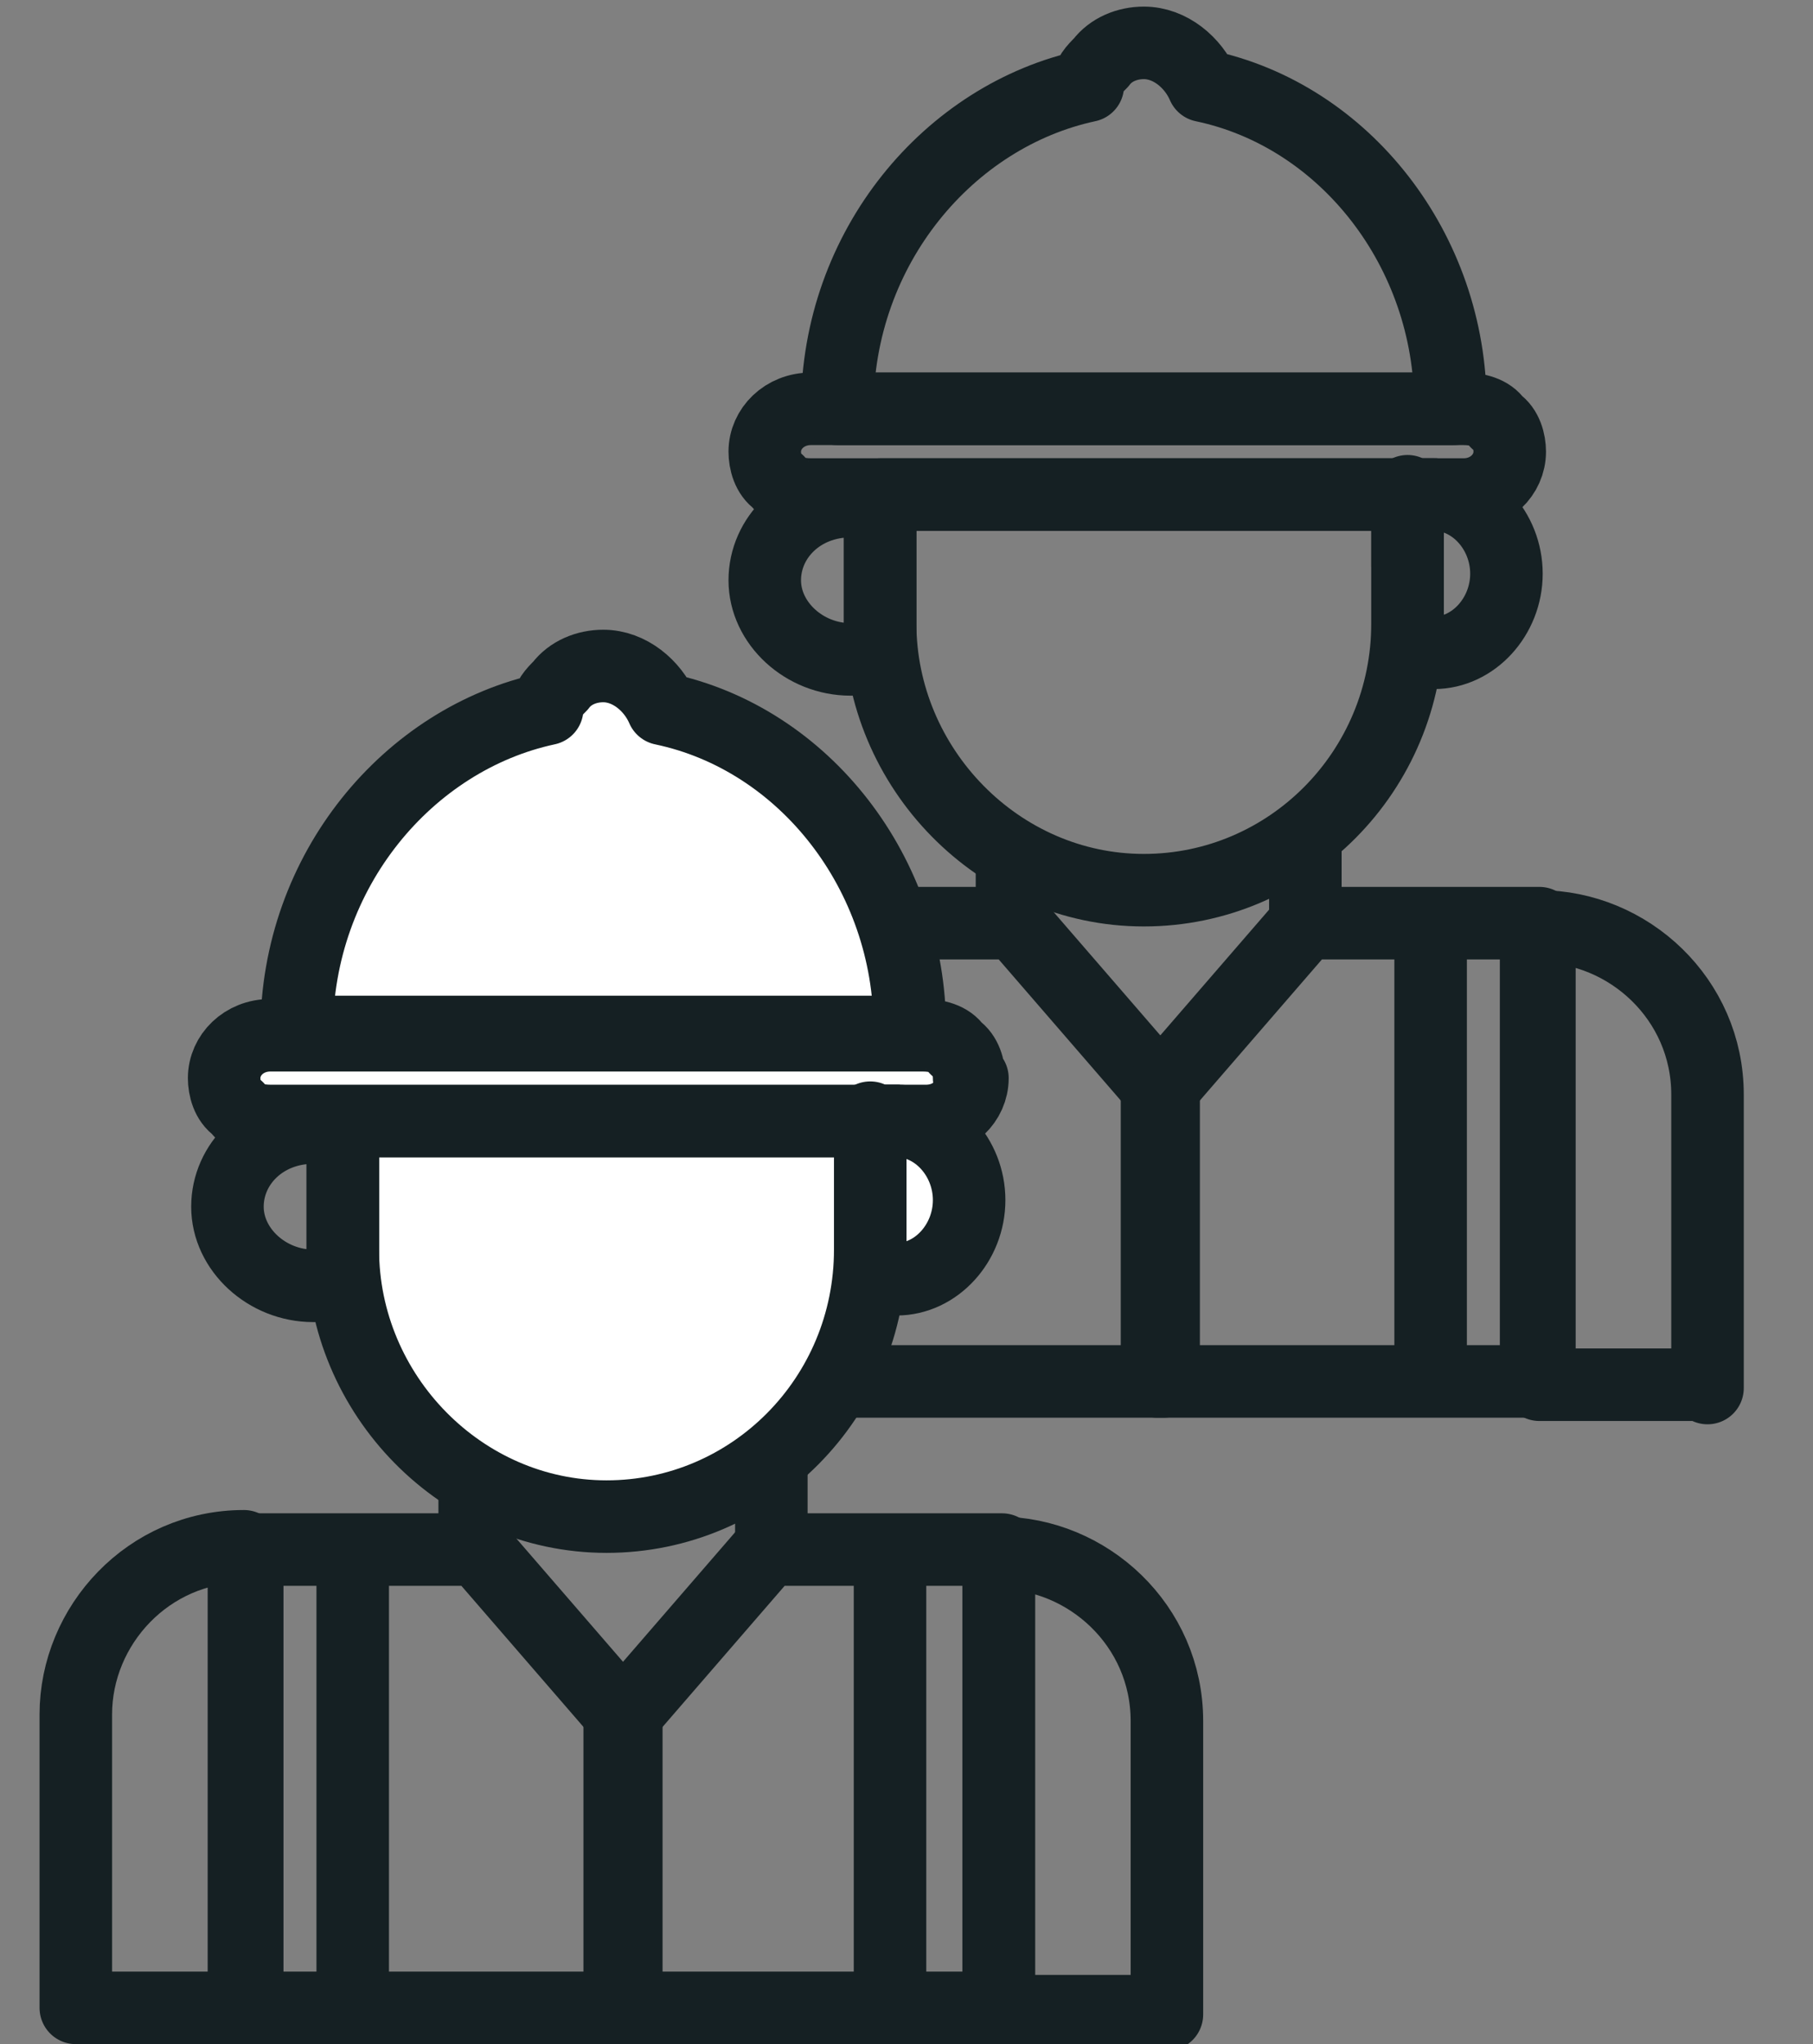
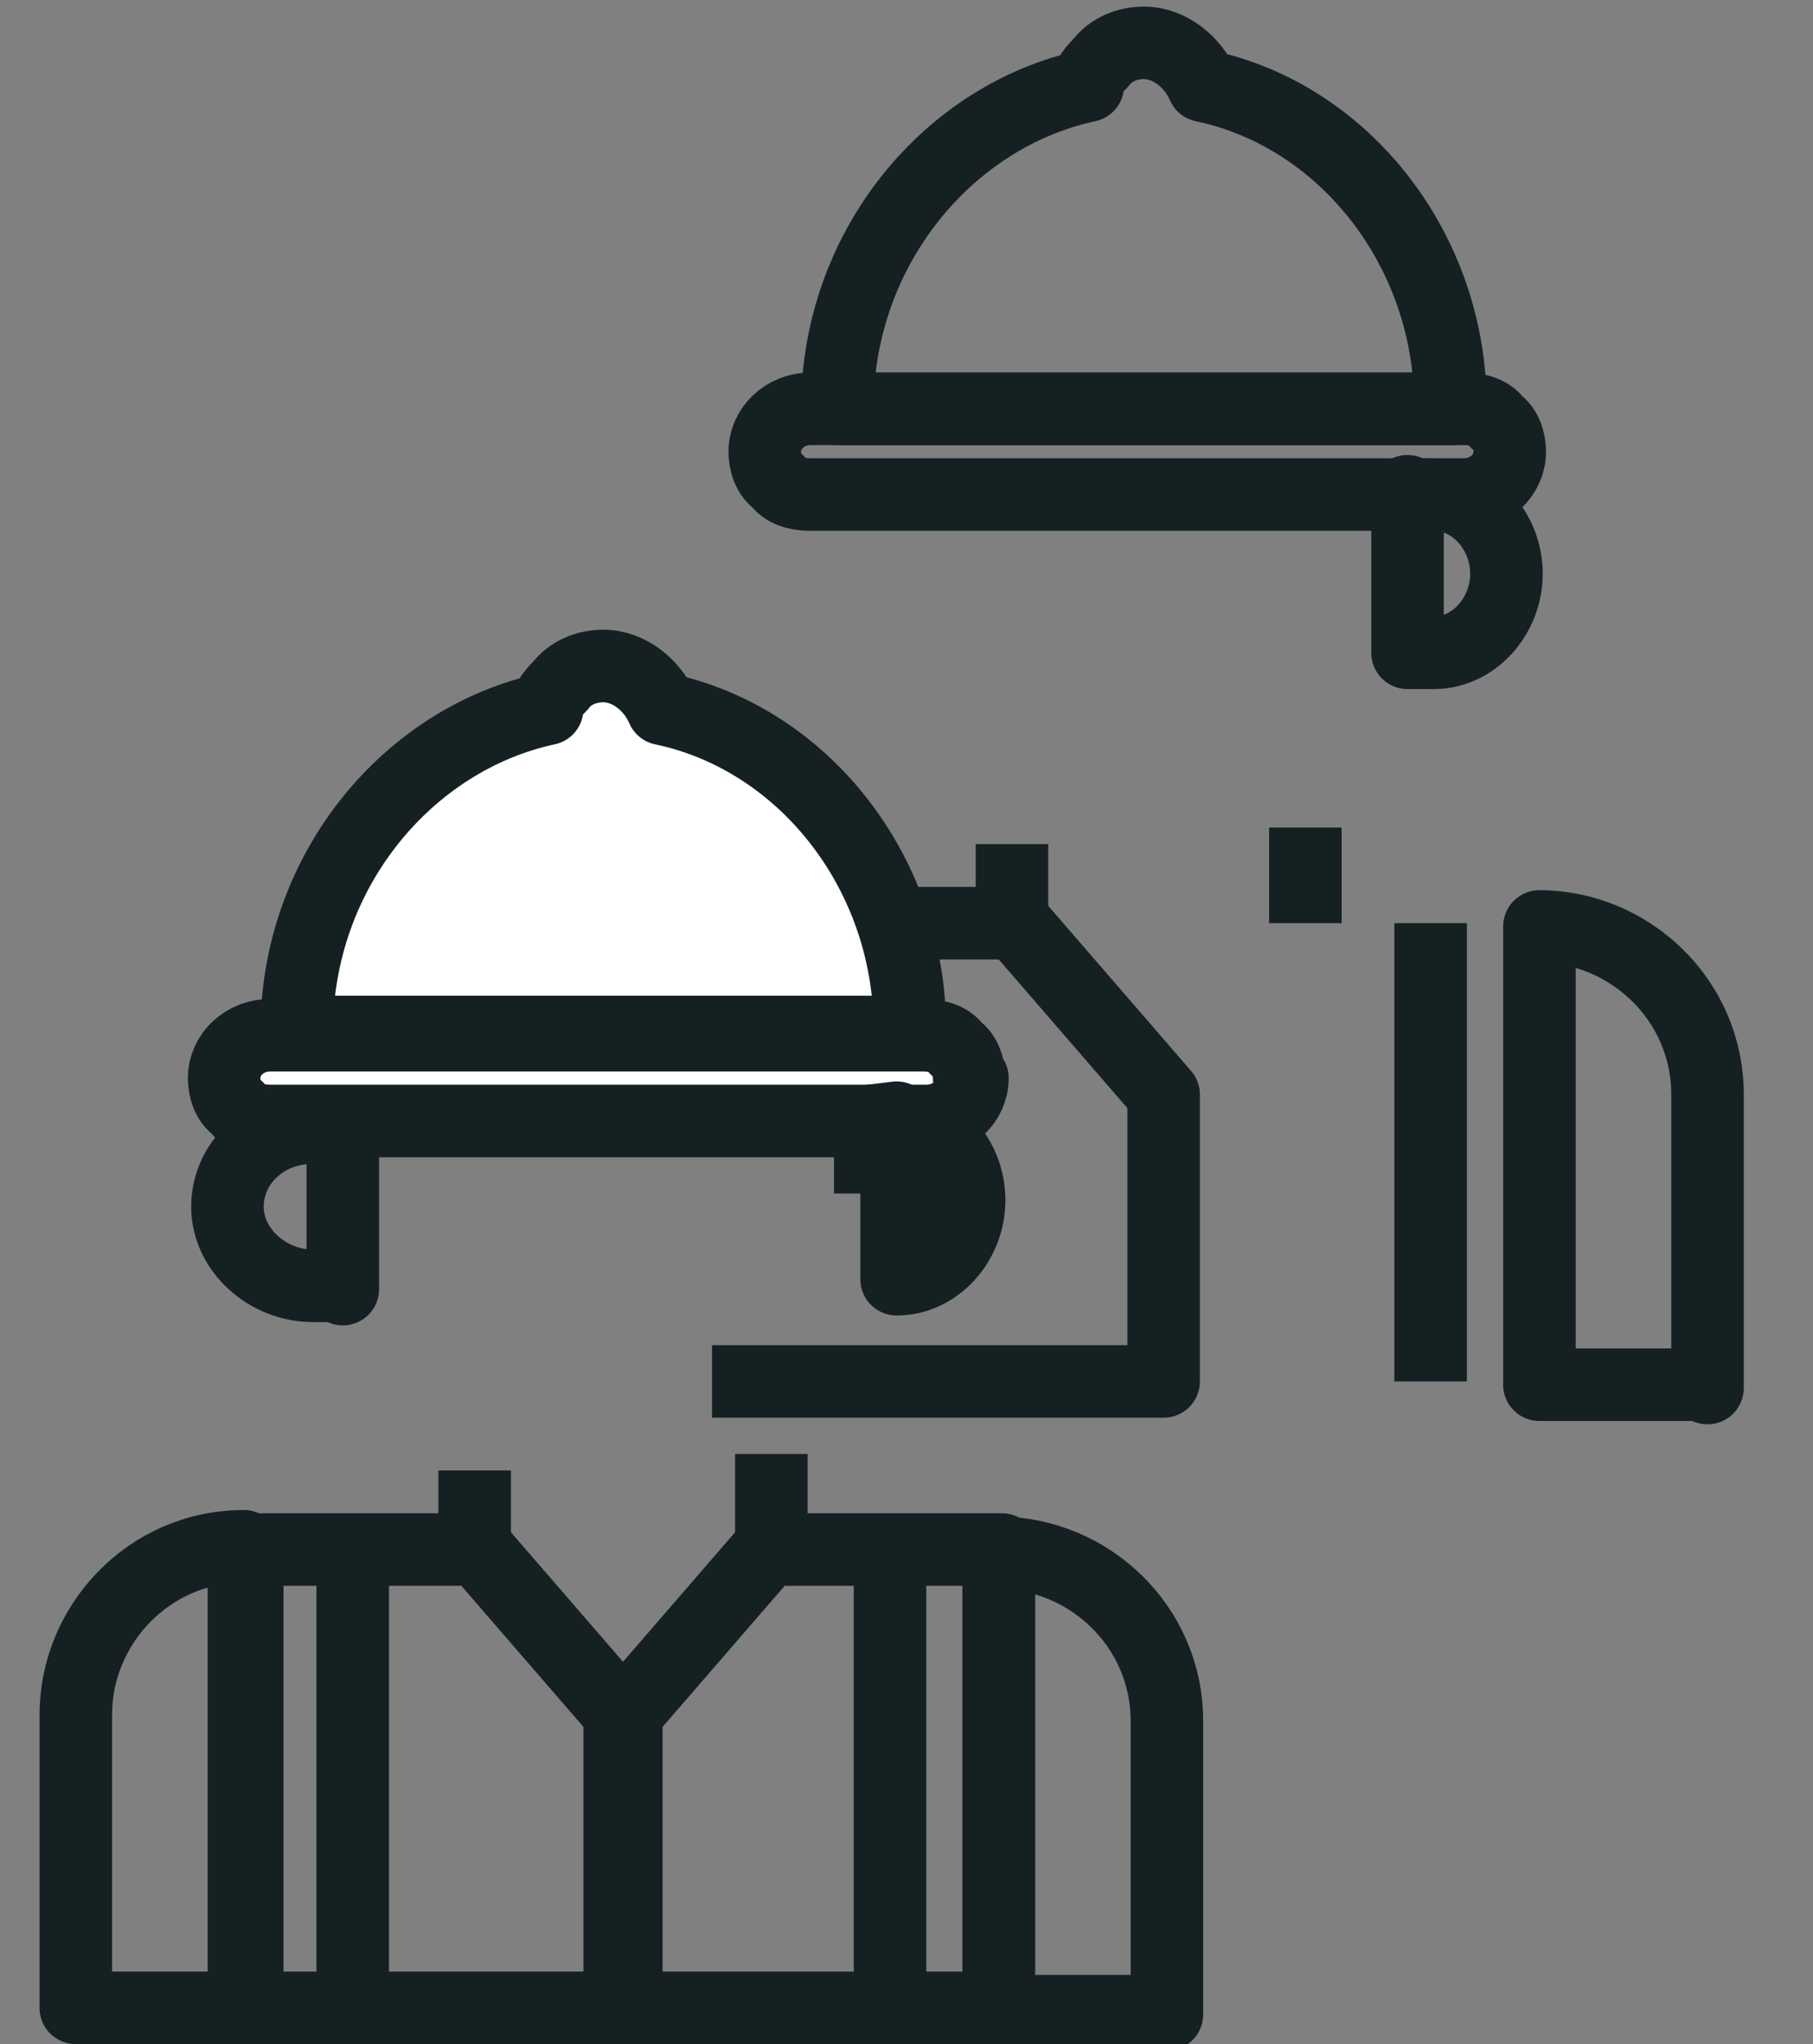
<svg xmlns="http://www.w3.org/2000/svg" viewBox="0 0 55 62" version="1.1" data-name="Layer 1" id="Layer_1">
  <rect x="0" y="0" width="55" height="62" fill="#808080" stroke="none" />
  <defs>
    <style>
      .cls-1 {
        fill: #fff;
      }

      .cls-1, .cls-2 {
        stroke: #152023;
        stroke-linejoin: round;
        stroke-width: 2.2px;
      }

      .cls-2 {
        fill: none;
      }
    </style>
  </defs>
  <path d="M23.8,28h-1.3,8.3l4.5,5.2v8.7h-13.7" class="cls-2" />
-   <path d="M46.7,28h-7.1l-4.5,5.2v8.7h11.5v-13.9h.1Z" class="cls-2" />
  <path d="M51.8,42h-5.1v-13.9c2.7,0,5.1,2.2,5.1,5.1v8.9h0Z" class="cls-2" />
  <path d="M43.4,28v13.9" class="cls-2" />
  <path d="M39.6,28v-2.9" class="cls-2" />
  <path d="M30.7,28v-2.4" class="cls-2" />
-   <path d="M42.7,15v3.9c0,4.5-3.6,8.1-8,8.1s-8-3.7-8-8.1v-3.9h16Z" class="cls-2" />
  <path d="M45.8,13.7c0,.7-.6,1.3-1.4,1.3h-19.8c-.4,0-.8-.1-1-.4-.3-.2-.4-.6-.4-.9,0-.7.6-1.3,1.4-1.3h19.8c.4,0,.8.1,1,.4.3.2.4.6.4.9Z" class="cls-2" />
-   <path d="M43.6,15h-.9v2.2" class="cls-2" />
  <path d="M44.1,12.4h-18.7c0-4.9,3.4-8.9,7.6-9.8,0-.3.2-.5.4-.7.3-.4.8-.6,1.3-.6.8,0,1.5.6,1.8,1.3,4.3.9,7.5,5,7.5,9.7h0Z" class="cls-2" />
  <path d="M42.7,15h.8c1.2,0,2.2,1.1,2.2,2.4s-1,2.4-2.2,2.4h-.8v-4.9h0Z" class="cls-2" />
-   <path d="M26.7,20h-.9c-1.4,0-2.6-1.1-2.6-2.4s1.1-2.4,2.6-2.4h.9v4.9h0Z" class="cls-2" />
  <path d="M7.4,47h7.1l4.5,5.2v8.7H7.5v-13.9h-.1Z" class="cls-2" />
  <path d="M7.4,47v13.9H2.3v-8.9c0-2.7,2.2-5.1,5.1-5.1h0Z" class="cls-2" />
  <path d="M30.4,47h-7.1l-4.5,5.2v8.7h11.5v-13.9h.1Z" class="cls-2" />
  <path d="M35.4,61h-5.1v-13.9c2.7,0,5.1,2.2,5.1,5.1v8.9h0Z" class="cls-2" />
  <path d="M27,47v13.9" class="cls-2" />
  <path d="M10.7,47v13.9" class="cls-2" />
  <path d="M23.4,47v-2.9" class="cls-2" />
  <path d="M14.4,47v-2.4" class="cls-2" />
-   <path d="M26.4,34v3.9c0,4.5-3.6,8.1-8,8.1s-8-3.7-8-8.1v-3.9h16Z" class="cls-1" />
  <path d="M29.5,32.7c0,.7-.6,1.3-1.4,1.3H8.2c-.4,0-.8-.1-1-.4-.3-.2-.4-.6-.4-.9,0-.7.6-1.3,1.4-1.3h19.8c.4,0,.8.1,1,.4.3.2.4.6.4.9h.1Z" class="cls-1" />
  <path d="M27.3,34h-.9v2.2" class="cls-2" />
  <path d="M27.7,31.3H9c0-4.9,3.4-8.9,7.6-9.8,0-.3.2-.5.4-.7.3-.4.8-.6,1.3-.6.8,0,1.5.6,1.8,1.3,4.3.9,7.5,5,7.5,9.7h0Z" class="cls-1" />
-   <path d="M26.4,34h.8c1.2,0,2.2,1.1,2.2,2.4s-1,2.4-2.2,2.4h-.8v-4.9h0Z" class="cls-1" />
+   <path d="M26.4,34h.8c1.2,0,2.2,1.1,2.2,2.4s-1,2.4-2.2,2.4v-4.9h0Z" class="cls-1" />
  <path d="M10.4,39h-.9c-1.4,0-2.6-1.1-2.6-2.4s1.1-2.4,2.6-2.4h.9v4.9h0Z" class="cls-2" />
</svg>